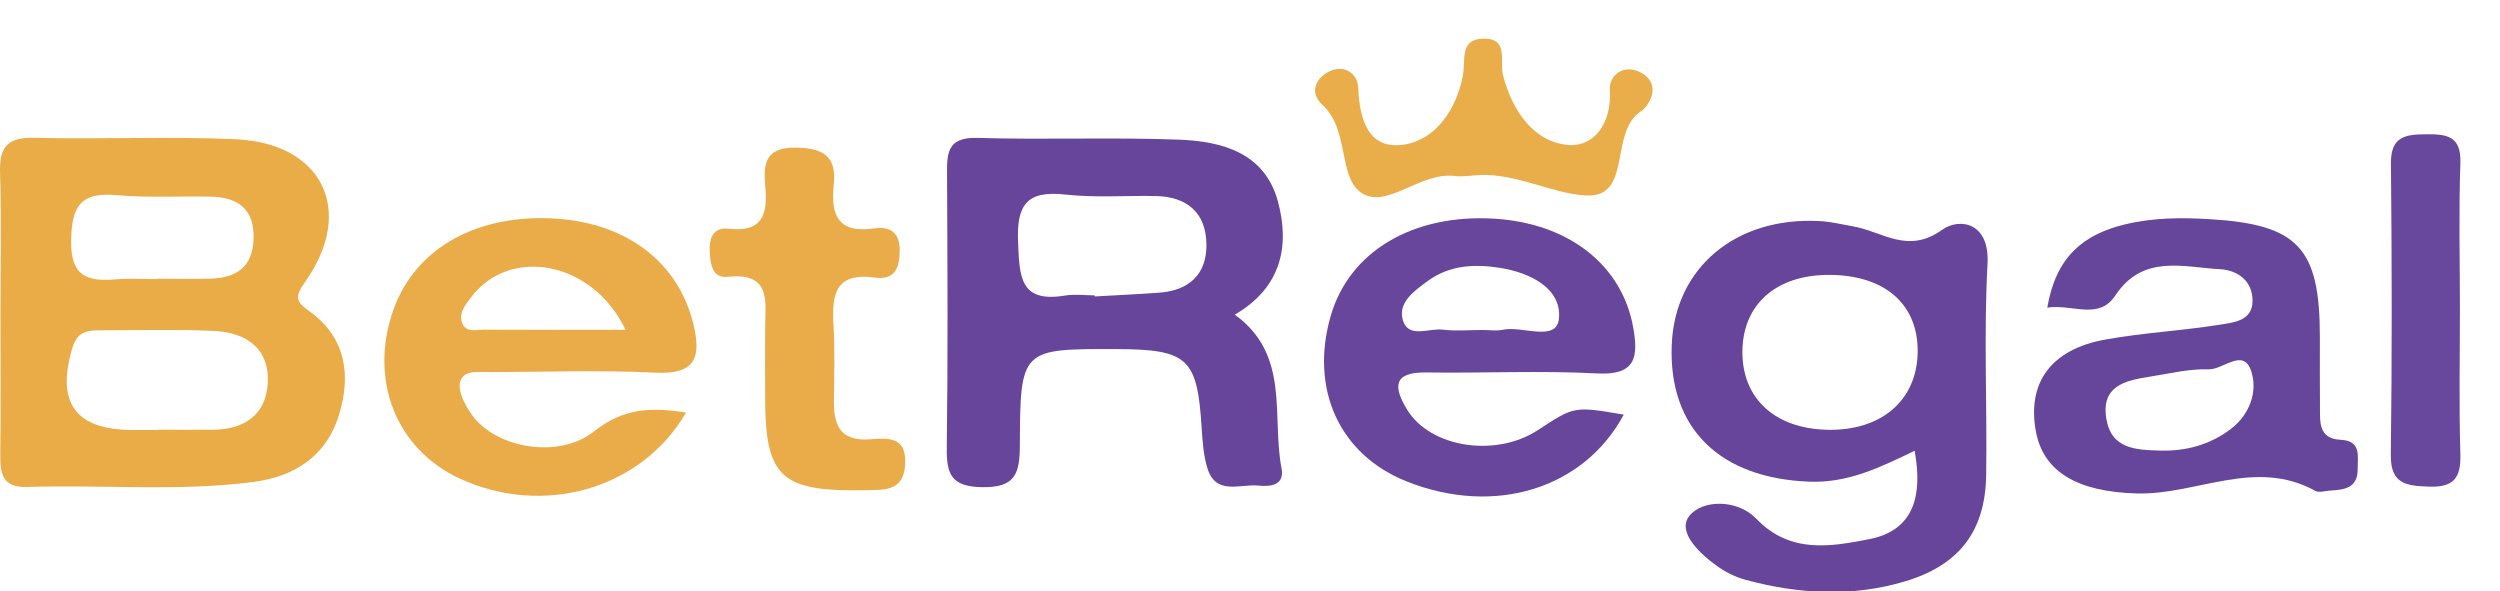
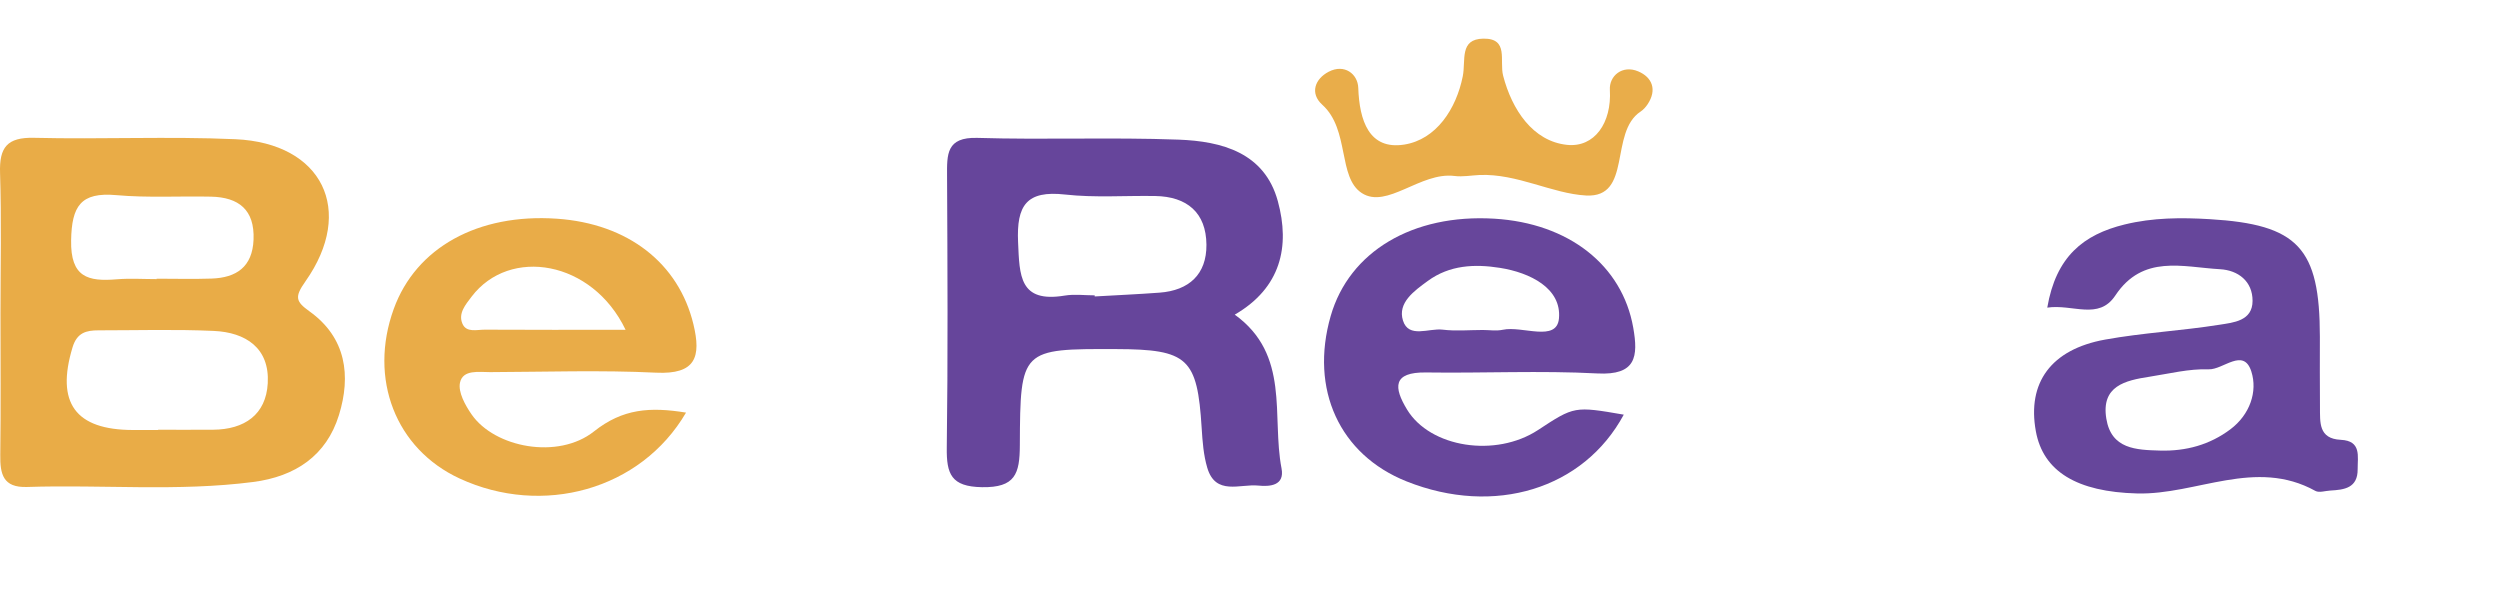
<svg xmlns="http://www.w3.org/2000/svg" enable-background="new 0 0 185.999 44.002" height="44.002px" id="Layer_1" version="1.1" viewBox="0 0 185.999 44.002" width="185.999px" x="0px" y="0px">
  <g>
-     <path clip-rule="evenodd" d="M63.273,36.479c-5.121-0.039-6.286-1.216-6.342-6.431&#13;&#10;  c-0.02-1.866-0.007-3.734-0.005-5.603c0.001-1.951,0.521-4.203-2.791-3.85c-1.146,0.123-1.28-0.966-1.332-1.862&#13;&#10;  c-0.057-0.985,0.249-1.854,1.396-1.719c2.533,0.3,2.929-1.075,2.74-3.128c-0.146-1.584-0.089-2.924,2.217-2.902&#13;&#10;  c2.036,0.019,3.112,0.587,2.876,2.744c-0.242,2.219,0.287,3.656,2.964,3.268c1.1-0.16,1.928,0.182,1.94,1.583&#13;&#10;  c0.011,1.333-0.346,2.28-1.859,2.071c-2.98-0.41-3.205,1.334-3.062,3.597c0.117,1.861,0.037,3.734,0.028,5.602&#13;&#10;  c-0.008,1.695,0.407,2.935,2.5,2.844c1.303-0.057,2.915-0.401,2.8,1.851c-0.105,2.049-1.579,1.887-2.952,1.929&#13;&#10;  C64.021,36.483,63.646,36.474,63.273,36.479z" fill="#E9AC48" fill-rule="evenodd" />
-     <path clip-rule="evenodd" d="M183.017,22.969c0.001,3.614-0.074,7.229,0.033,10.84&#13;&#10;  c0.053,1.771-0.527,2.464-2.334,2.396c-1.66-0.063-2.869-0.16-2.84-2.371c0.094-7.226,0.079-14.452,0.009-21.679&#13;&#10;  c-0.02-2.002,1.073-2.158,2.613-2.166c1.538-0.01,2.623,0.115,2.553,2.143C182.925,15.74,183.016,19.355,183.017,22.969z" fill="#68489C" fill-rule="evenodd" />
    <path clip-rule="evenodd" d="M110.074,13.02c-0.622,0.029-1.256,0.15-1.865,0.072&#13;&#10;  c-2.524-0.316-5.021,2.482-6.89,1.273c-1.803-1.165-0.89-4.723-2.94-6.57c-0.943-0.852-0.554-1.925,0.48-2.46&#13;&#10;  c1.162-0.603,2.16,0.161,2.196,1.206c0.083,2.412,0.793,4.63,3.419,4.216c2.383-0.376,3.872-2.653,4.356-5.083&#13;&#10;  c0.238-1.195-0.271-2.768,1.527-2.799c1.924-0.032,1.186,1.646,1.477,2.762c0.652,2.508,2.203,4.877,4.758,5.141&#13;&#10;  c2.027,0.211,3.327-1.625,3.182-4.088c-0.062-1.045,0.929-1.88,2.107-1.381c1.044,0.441,1.42,1.371,0.697,2.454&#13;&#10;  c-0.136,0.203-0.313,0.402-0.515,0.535c-2.355,1.544-0.6,6.437-4.063,6.247C115.479,14.408,112.872,12.903,110.074,13.02z" fill="#E9AD4A" fill-rule="evenodd" />
    <path clip-rule="evenodd" d="M23.034,23.171c-1.036-0.743-1.132-1.071-0.311-2.235&#13;&#10;  c3.721-5.274,1.266-10.291-5.21-10.579c-4.984-0.222-9.986,0.019-14.977-0.104c-2.012-0.049-2.593,0.713-2.532,2.616&#13;&#10;  c0.111,3.491,0.032,6.989,0.032,10.484c0,3.496,0.031,6.991-0.015,10.486c-0.019,1.427,0.198,2.45,1.982,2.392&#13;&#10;  c5.607-0.186,11.227,0.351,16.828-0.371c3.155-0.407,5.456-1.968,6.387-4.98C26.121,27.96,25.763,25.127,23.034,23.171z&#13;&#10;   M8.65,14.518c2.335,0.209,4.701,0.062,7.051,0.113c2.06,0.045,3.253,0.974,3.163,3.199c-0.083,2.033-1.277,2.832-3.127,2.896&#13;&#10;  c-1.36,0.047-2.723,0.009-4.085,0.009c0,0.01,0,0.021,0,0.031c-0.991,0-1.986-0.068-2.97,0.014&#13;&#10;  c-2.135,0.177-3.44-0.145-3.391-2.896C5.337,15.332,6.002,14.281,8.65,14.518z M15.863,31.971c-1.366,0.01-2.732,0.002-4.098,0.002&#13;&#10;  c0,0.007,0,0.013,0,0.019c-0.621,0-1.242,0-1.863,0c-4.311-0.004-5.752-2.026-4.506-6.147c0.333-1.103,1.023-1.268,1.937-1.268&#13;&#10;  c2.856,0,5.716-0.086,8.567,0.043c2.383,0.107,4.167,1.272,4.021,3.893C19.791,30.857,18.183,31.953,15.863,31.971z" fill="#E9AC47" fill-rule="evenodd" />
    <path clip-rule="evenodd" d="M91.865,23.41c3.442-1.998,4.124-5.08,3.206-8.442&#13;&#10;  c-0.987-3.616-4.171-4.46-7.389-4.579c-4.983-0.186-9.98,0.021-14.966-0.13c-2.317-0.07-2.263,1.229-2.255,2.842&#13;&#10;  c0.033,6.736,0.068,13.474-0.021,20.209c-0.025,1.957,0.325,2.897,2.615,2.936c2.484,0.042,2.812-0.992,2.821-3.12&#13;&#10;  c0.028-7.176,0.105-7.176,7.166-7.154c5.348,0.017,6.039,0.668,6.362,5.879c0.062,0.988,0.136,2.004,0.415,2.946&#13;&#10;  c0.619,2.1,2.438,1.192,3.796,1.33c0.855,0.086,1.979,0.014,1.73-1.28C94.596,30.944,96.013,26.4,91.865,23.41z M86.272,21.773&#13;&#10;  c-1.606,0.12-3.217,0.19-4.826,0.283c-0.001-0.027-0.003-0.055-0.004-0.082c-0.745,0-1.507-0.103-2.232,0.018&#13;&#10;  c-3.379,0.558-3.354-1.486-3.465-3.975c-0.122-2.746,0.63-3.864,3.498-3.544c2.21,0.246,4.465,0.073,6.701,0.11&#13;&#10;  c2.371,0.039,3.796,1.236,3.815,3.625C89.776,20.409,88.466,21.609,86.272,21.773z" fill="#66459B" fill-rule="evenodd" />
-     <path clip-rule="evenodd" d="M144.495,17.098c-2.554,1.833-4.426,0.141-6.579-0.247&#13;&#10;  c-0.858-0.155-1.718-0.36-2.584-0.405c-6.219-0.314-10.73,3.496-10.956,9.213c-0.246,6.239,3.601,9.932,10.255,10.178&#13;&#10;  c2.872,0.106,5.257-1.068,7.817-2.3c0.601,3.29-0.013,5.925-3.386,6.579c-2.848,0.553-5.877,1.103-8.393-1.521&#13;&#10;  c-1.408-1.468-4.025-1.436-4.987-0.205c-0.946,1.209,0.822,2.857,2.184,3.804c0.604,0.419,1.309,0.758,2.018,0.949&#13;&#10;  c3.919,1.054,7.871,1.288,11.809,0.122c4.038-1.195,6.014-3.708,6.077-7.915c0.08-5.238-0.187-10.49,0.102-15.714&#13;&#10;  C148.043,16.517,145.771,16.183,144.495,17.098z M136.244,31.978c-4.084,0.023-6.657-2.262-6.609-5.87&#13;&#10;  c0.046-3.479,2.517-5.654,6.423-5.656c4.034-0.004,6.522,2.048,6.613,5.452C142.768,29.552,140.225,31.955,136.244,31.978z" fill="#66459B" fill-rule="evenodd" />
    <path clip-rule="evenodd" d="M174.151,32.722c-1.67-0.08-1.534-1.319-1.546-2.438&#13;&#10;  c-0.019-1.744-0.005-3.488-0.007-5.232c-0.006-6.61-1.611-8.356-8.209-8.747c-2.106-0.124-4.209-0.118-6.312,0.395&#13;&#10;  c-3.075,0.752-5.112,2.391-5.761,6.187c1.897-0.28,3.825,0.961,5.061-0.899c2.048-3.083,5.018-2.114,7.784-1.959&#13;&#10;  c1.355,0.074,2.433,0.896,2.429,2.358c-0.003,1.5-1.437,1.611-2.462,1.774c-2.824,0.449-5.7,0.596-8.512,1.105&#13;&#10;  c-4.023,0.729-5.804,3.211-5.151,6.811c0.545,3.004,3.062,4.521,7.537,4.636c4.419,0.113,8.797-2.661,13.261-0.19&#13;&#10;  c0.279,0.155,0.735-0.006,1.108-0.026c1.047-0.056,2.049-0.188,2.038-1.587C175.402,33.954,175.705,32.796,174.151,32.722z&#13;&#10;   M165.947,31.935c-1.538,1.158-3.308,1.641-5.232,1.588c-1.777-0.05-3.637-0.099-4.006-2.375c-0.396-2.438,1.409-2.841,3.21-3.119&#13;&#10;  c1.467-0.227,2.945-0.603,4.406-0.552c1.083,0.039,2.591-1.648,3.173,0.16C167.98,29.139,167.385,30.853,165.947,31.935z" fill="#66469B" fill-rule="evenodd" />
    <path clip-rule="evenodd" d="M106.099,27.711c4.248,0.062,8.507-0.151,12.743,0.073&#13;&#10;  c2.884,0.153,3.051-1.251,2.67-3.408c-0.818-4.641-4.793-7.772-10.34-8.106c-6.065-0.365-10.789,2.445-12.169,7.241&#13;&#10;  c-1.569,5.454,0.661,10.318,5.644,12.304c6.539,2.607,13.181,0.566,16.161-4.965c-3.675-0.633-3.675-0.633-6.381,1.145&#13;&#10;  c-3.144,2.063-8.017,1.316-9.741-1.521C103.687,28.831,103.597,27.675,106.099,27.711z M106.229,20.901&#13;&#10;  c1.619-1.184,3.487-1.271,5.368-0.972c2.242,0.355,4.595,1.517,4.389,3.765c-0.164,1.791-2.725,0.528-4.181,0.841&#13;&#10;  c-0.477,0.103-0.993,0.016-1.491,0.016c-0.996,0-2.004,0.095-2.985-0.025c-1.019-0.124-2.524,0.669-2.948-0.675&#13;&#10;  C103.962,22.522,105.224,21.636,106.229,20.901z" fill="#67469B" fill-rule="evenodd" />
    <path clip-rule="evenodd" d="M36.477,27.686c4.112-0.017,8.231-0.158,12.333,0.041&#13;&#10;  c2.966,0.144,3.363-1.183,2.78-3.601c-1.095-4.544-4.865-7.489-10.158-7.854c-5.867-0.404-10.485,2.149-12.137,6.711&#13;&#10;  c-1.884,5.202,0.139,10.413,4.897,12.616c6.168,2.855,13.482,0.863,16.848-4.901c-2.685-0.436-4.714-0.294-6.847,1.399&#13;&#10;  c-2.669,2.118-7.394,1.209-9.106-1.263c-0.475-0.686-1.014-1.661-0.864-2.363C34.435,27.476,35.628,27.688,36.477,27.686z&#13;&#10;   M35.086,22.072c2.832-3.728,8.984-2.699,11.457,2.465c-3.766,0-7.123,0.011-10.481-0.01c-0.581-0.003-1.362,0.24-1.656-0.441&#13;&#10;  C34.073,23.314,34.637,22.666,35.086,22.072z" fill="#E9AC48" fill-rule="evenodd" />
  </g>
</svg>